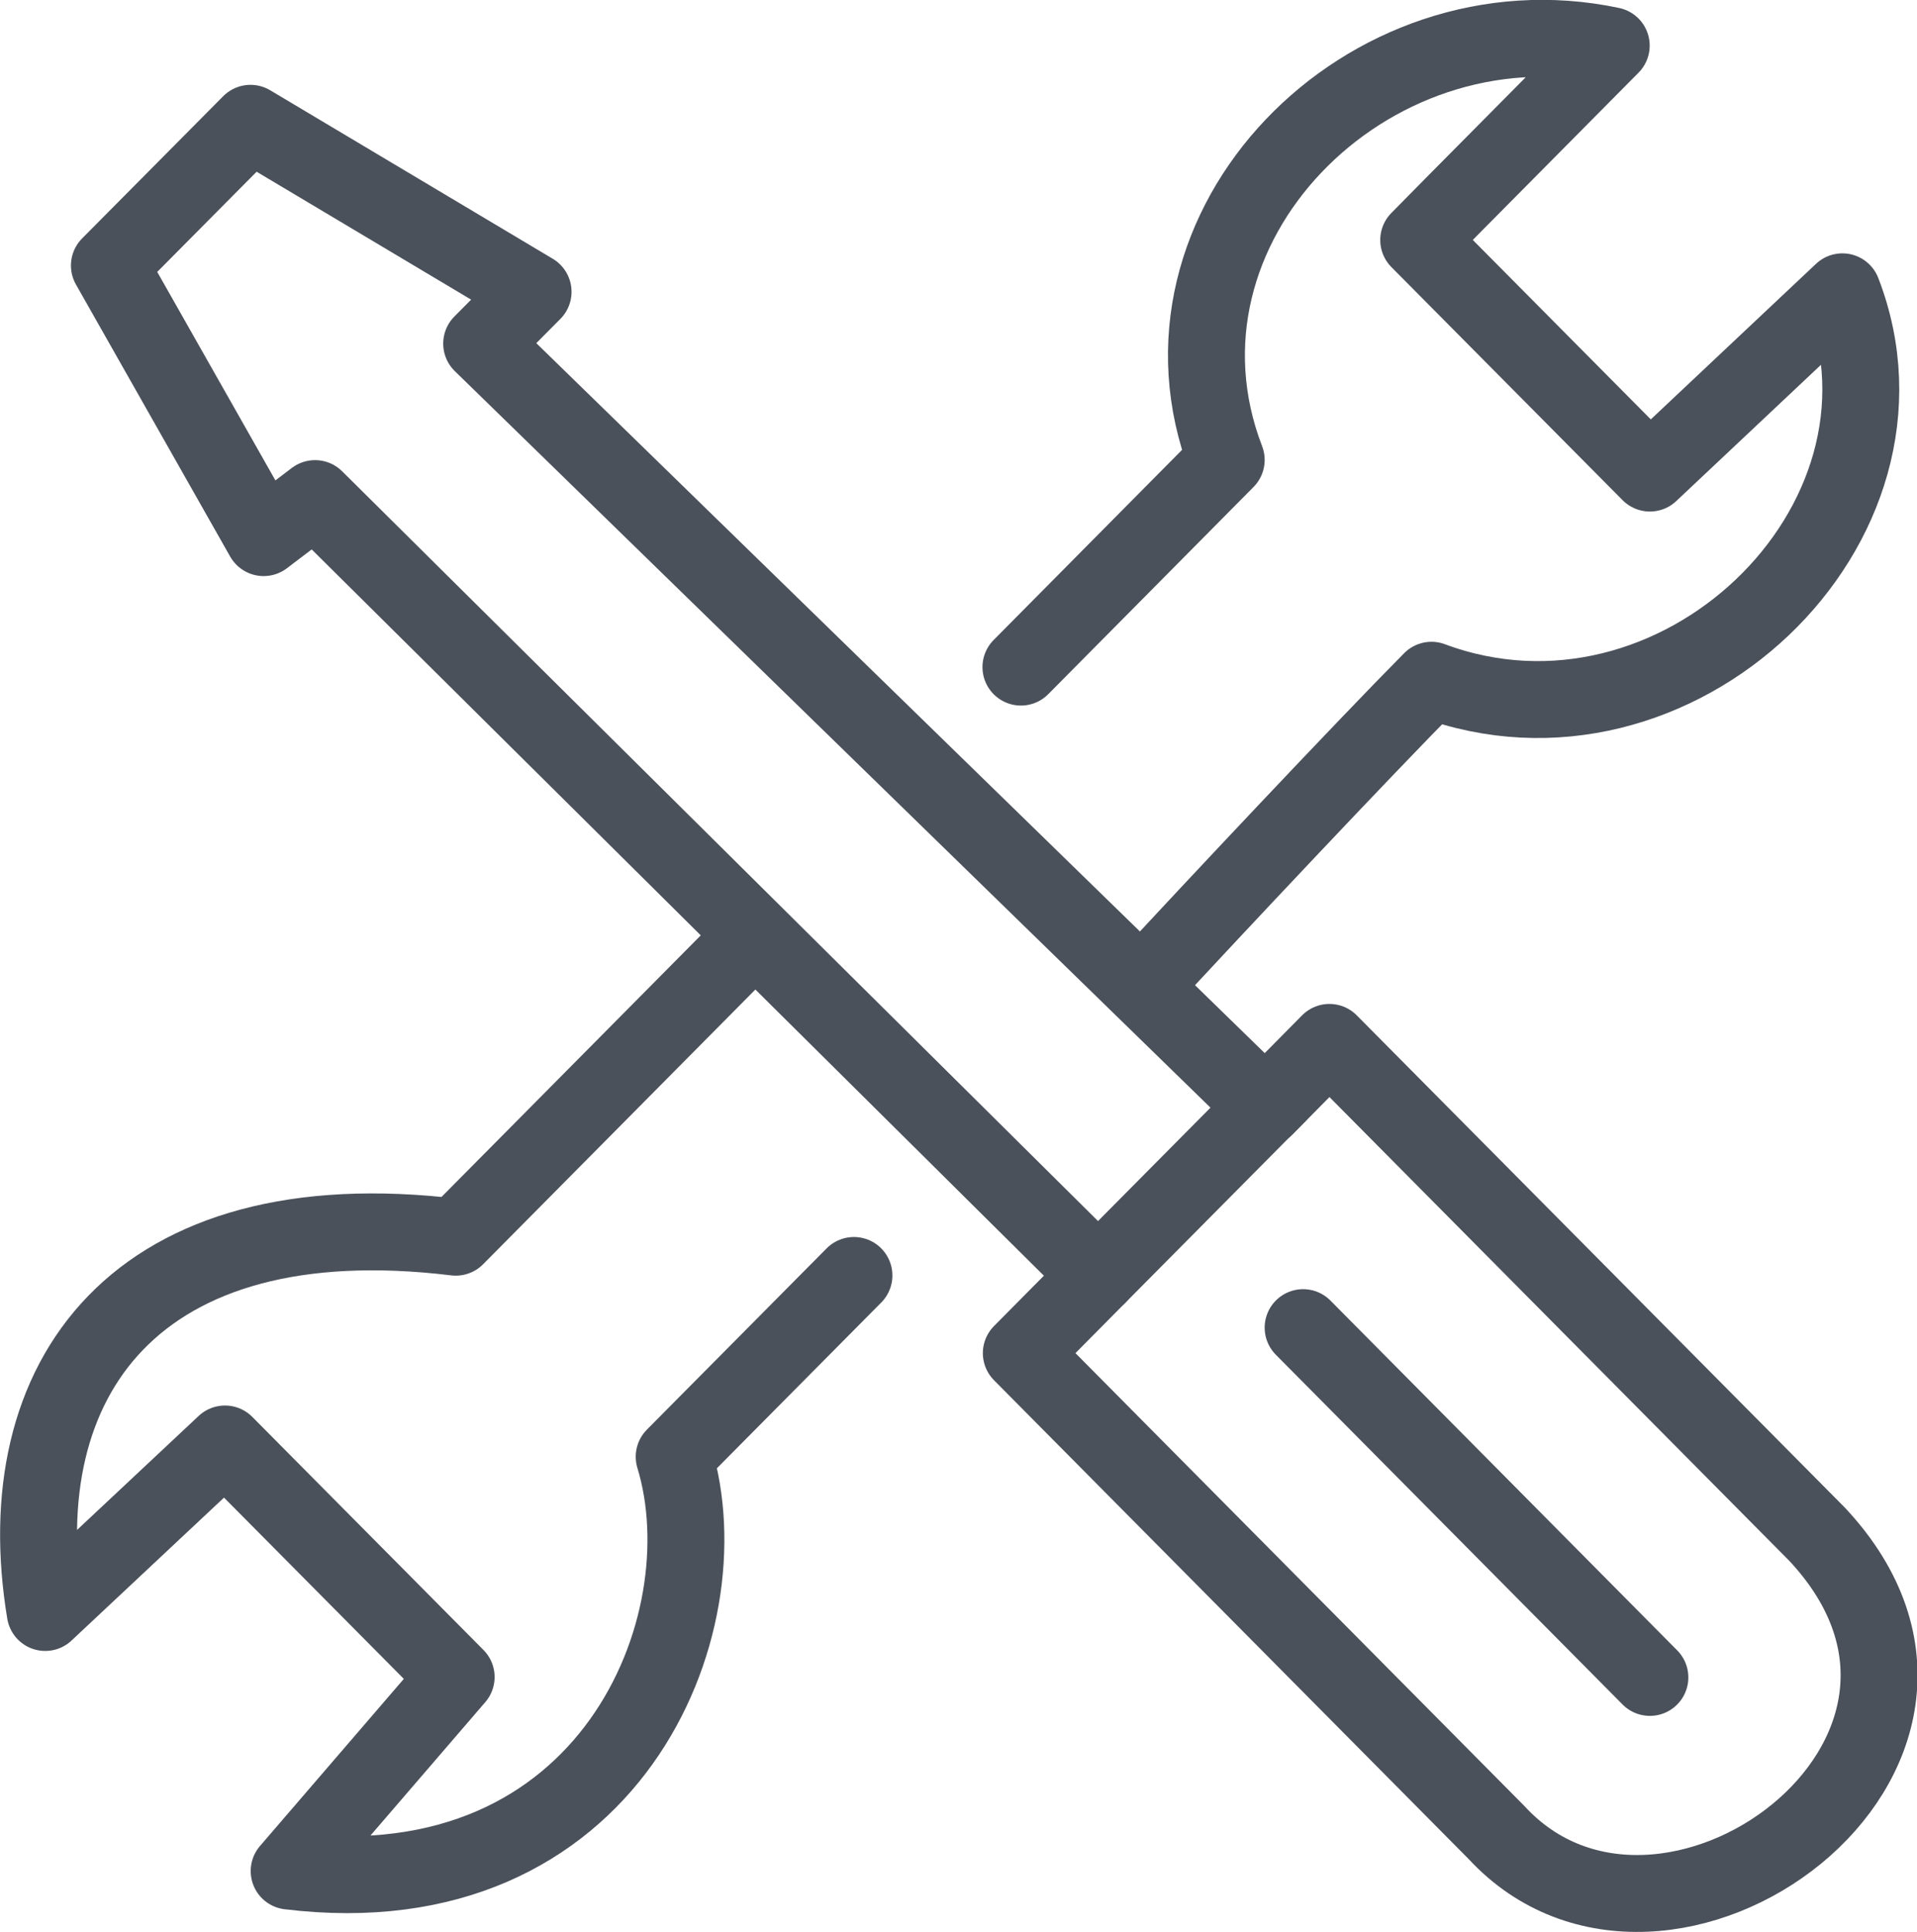
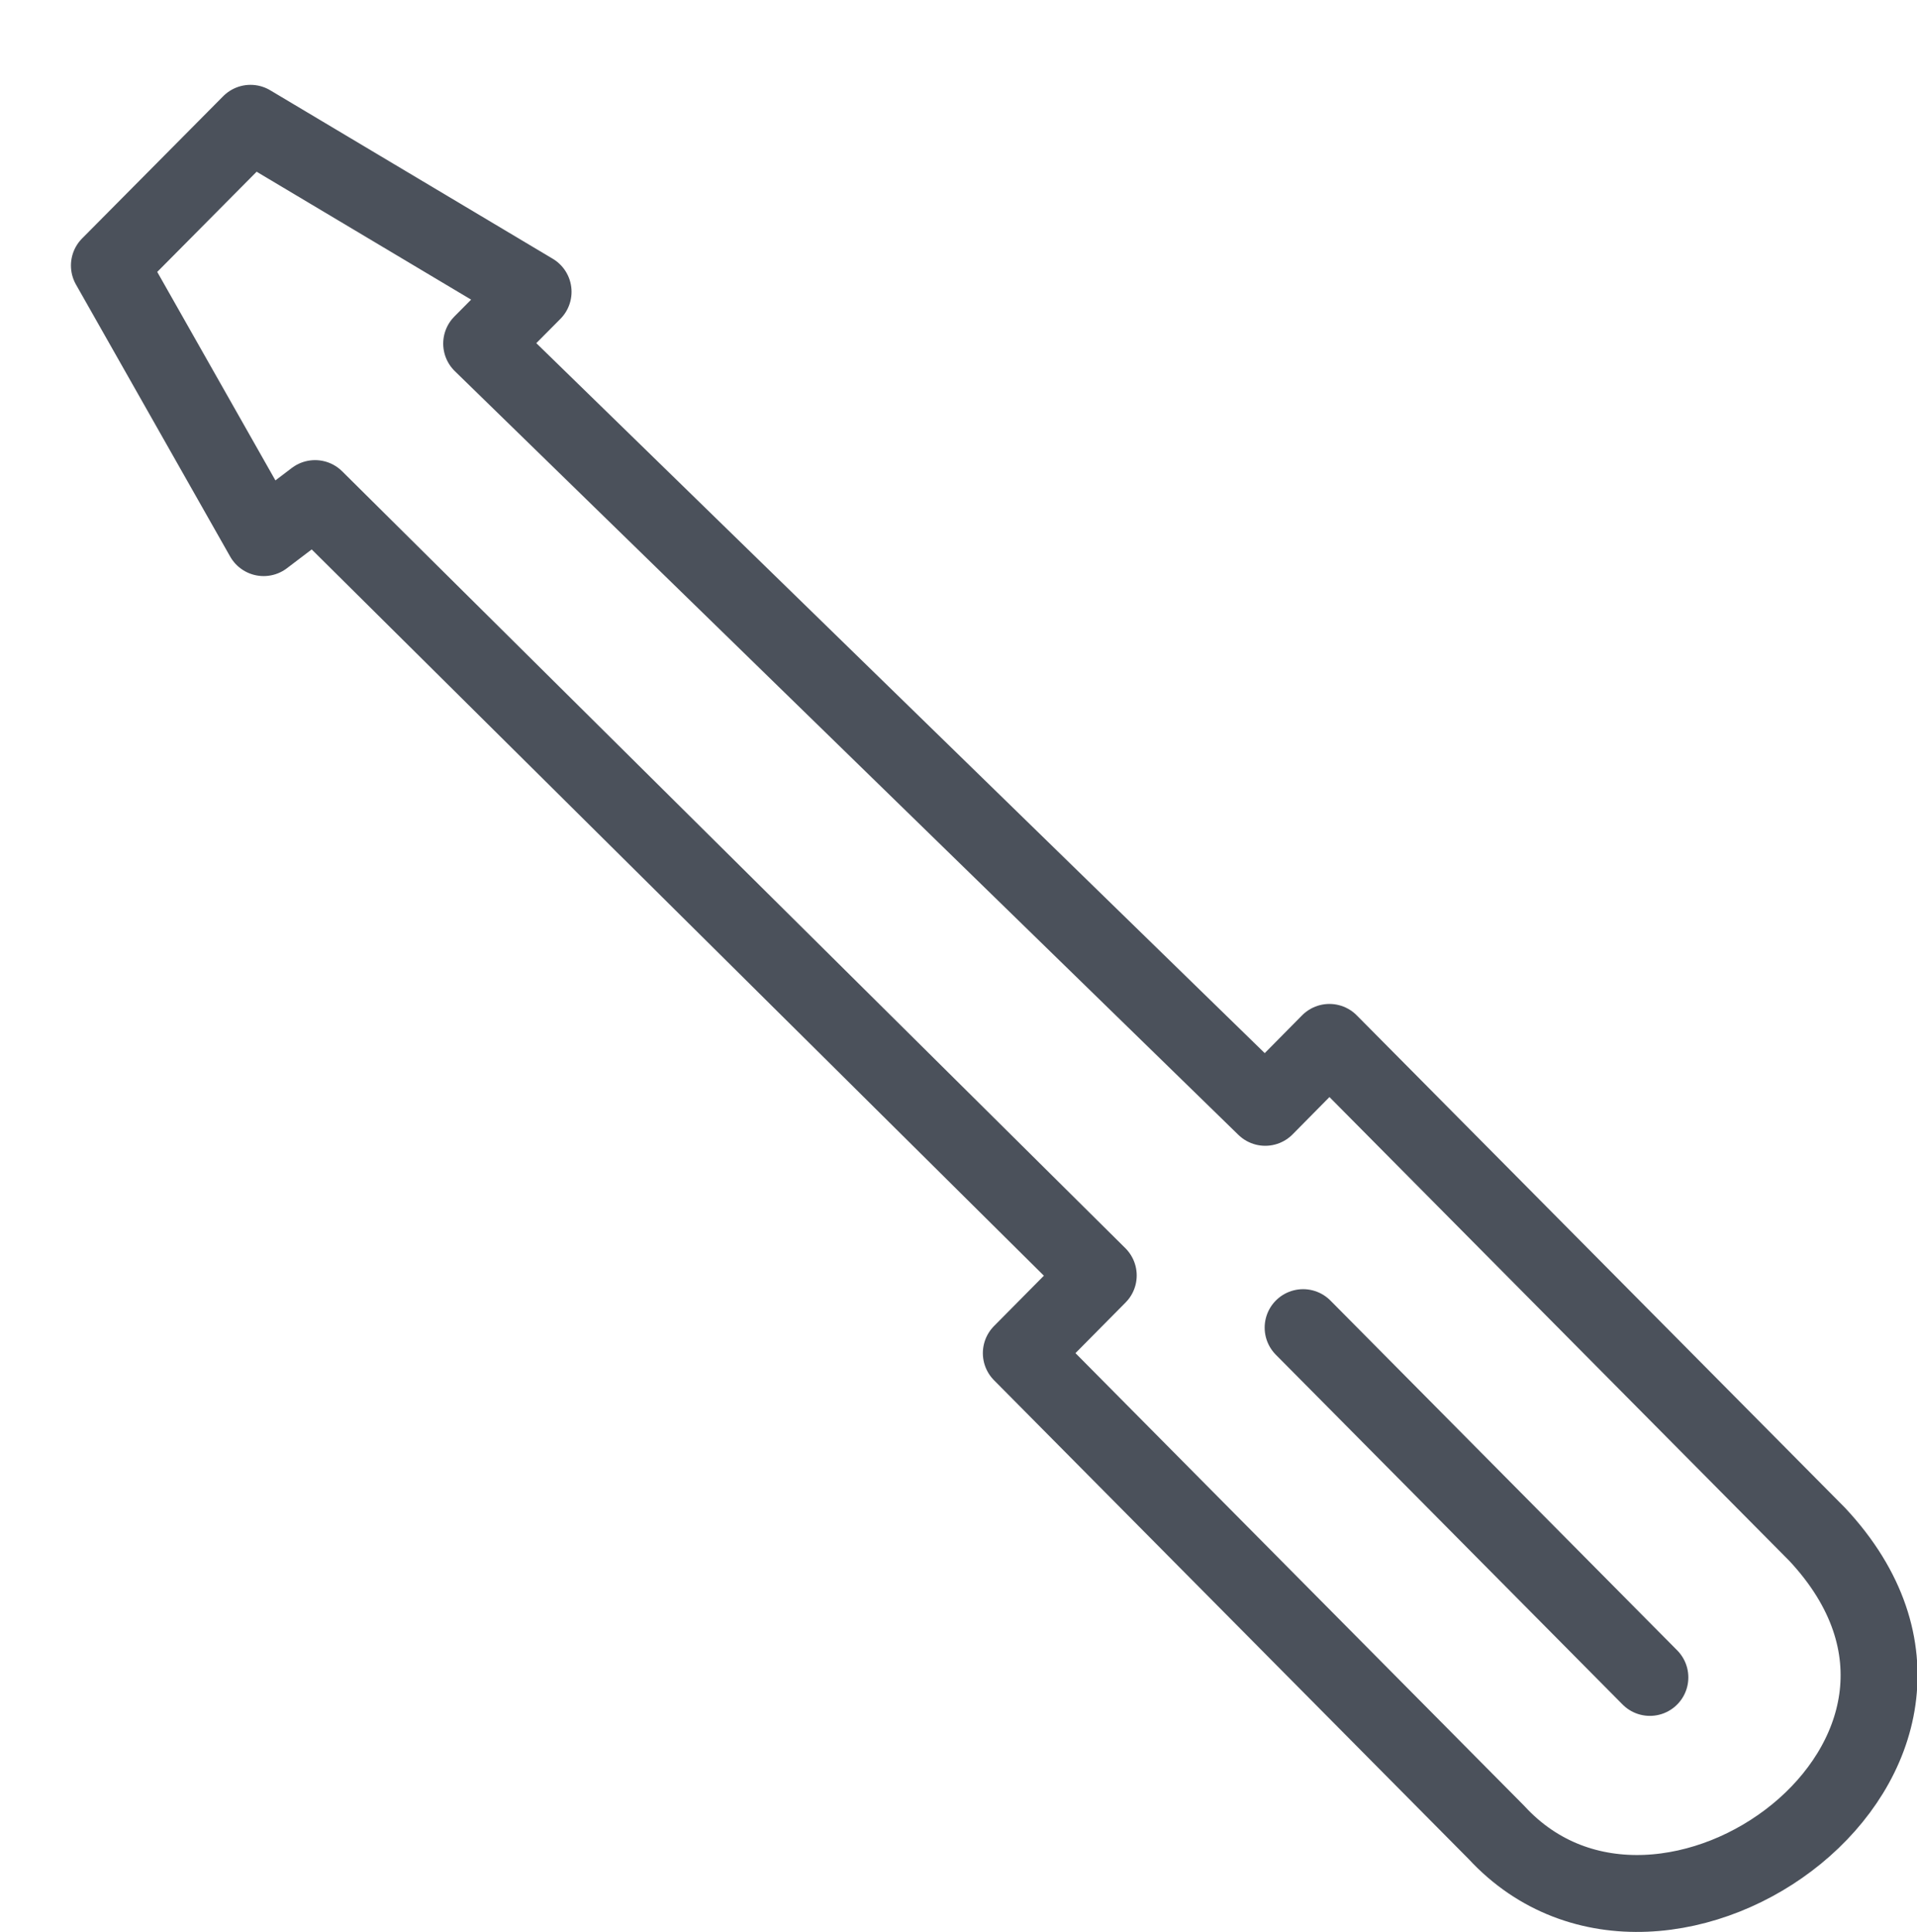
<svg xmlns="http://www.w3.org/2000/svg" id="Layer_2" viewBox="0 0 49.59 49.99">
  <defs>
    <style>.cls-1{fill:none;stroke:#4b515b;stroke-linecap:round;stroke-linejoin:round;stroke-width:1.99px;}</style>
  </defs>
  <g id="Layer_1-2">
    <path class="cls-1" d="M33.71,34.35l8.97,9.05M6.48,3.19l-3.65,3.68,3.99,7.04,1.33-1.01,20.26,20.1-1.99,2.01,12.29,12.4c4.32,4.69,13.62-2.01,8.3-7.71l-12.62-12.73-1.66,1.68L12.46,8.89l1.33-1.34L6.48,3.19Z" />
-     <path class="cls-1" d="M33.05,28.32l-4.65,4.69" />
-     <path class="cls-1" d="M26.41,17.26l5.31-5.36c-2.32-6.03,3.65-12.06,9.96-10.72-1.59,1.61-3.99,4.02-4.98,5.03l5.98,6.03,4.98-4.69c2.33,6.03-4.32,12.4-10.63,10.05-1.86,1.88-5.65,5.92-7.31,7.71" />
-     <path class="cls-1" d="M19.43,24.3l-7.64,7.71C3.49,31,.17,35.69,1.17,41.72l4.65-4.36,5.98,6.03-4.32,5.02c8.3,1.01,11.29-6.36,9.96-10.72l4.65-4.69" />
  </g>
</svg>